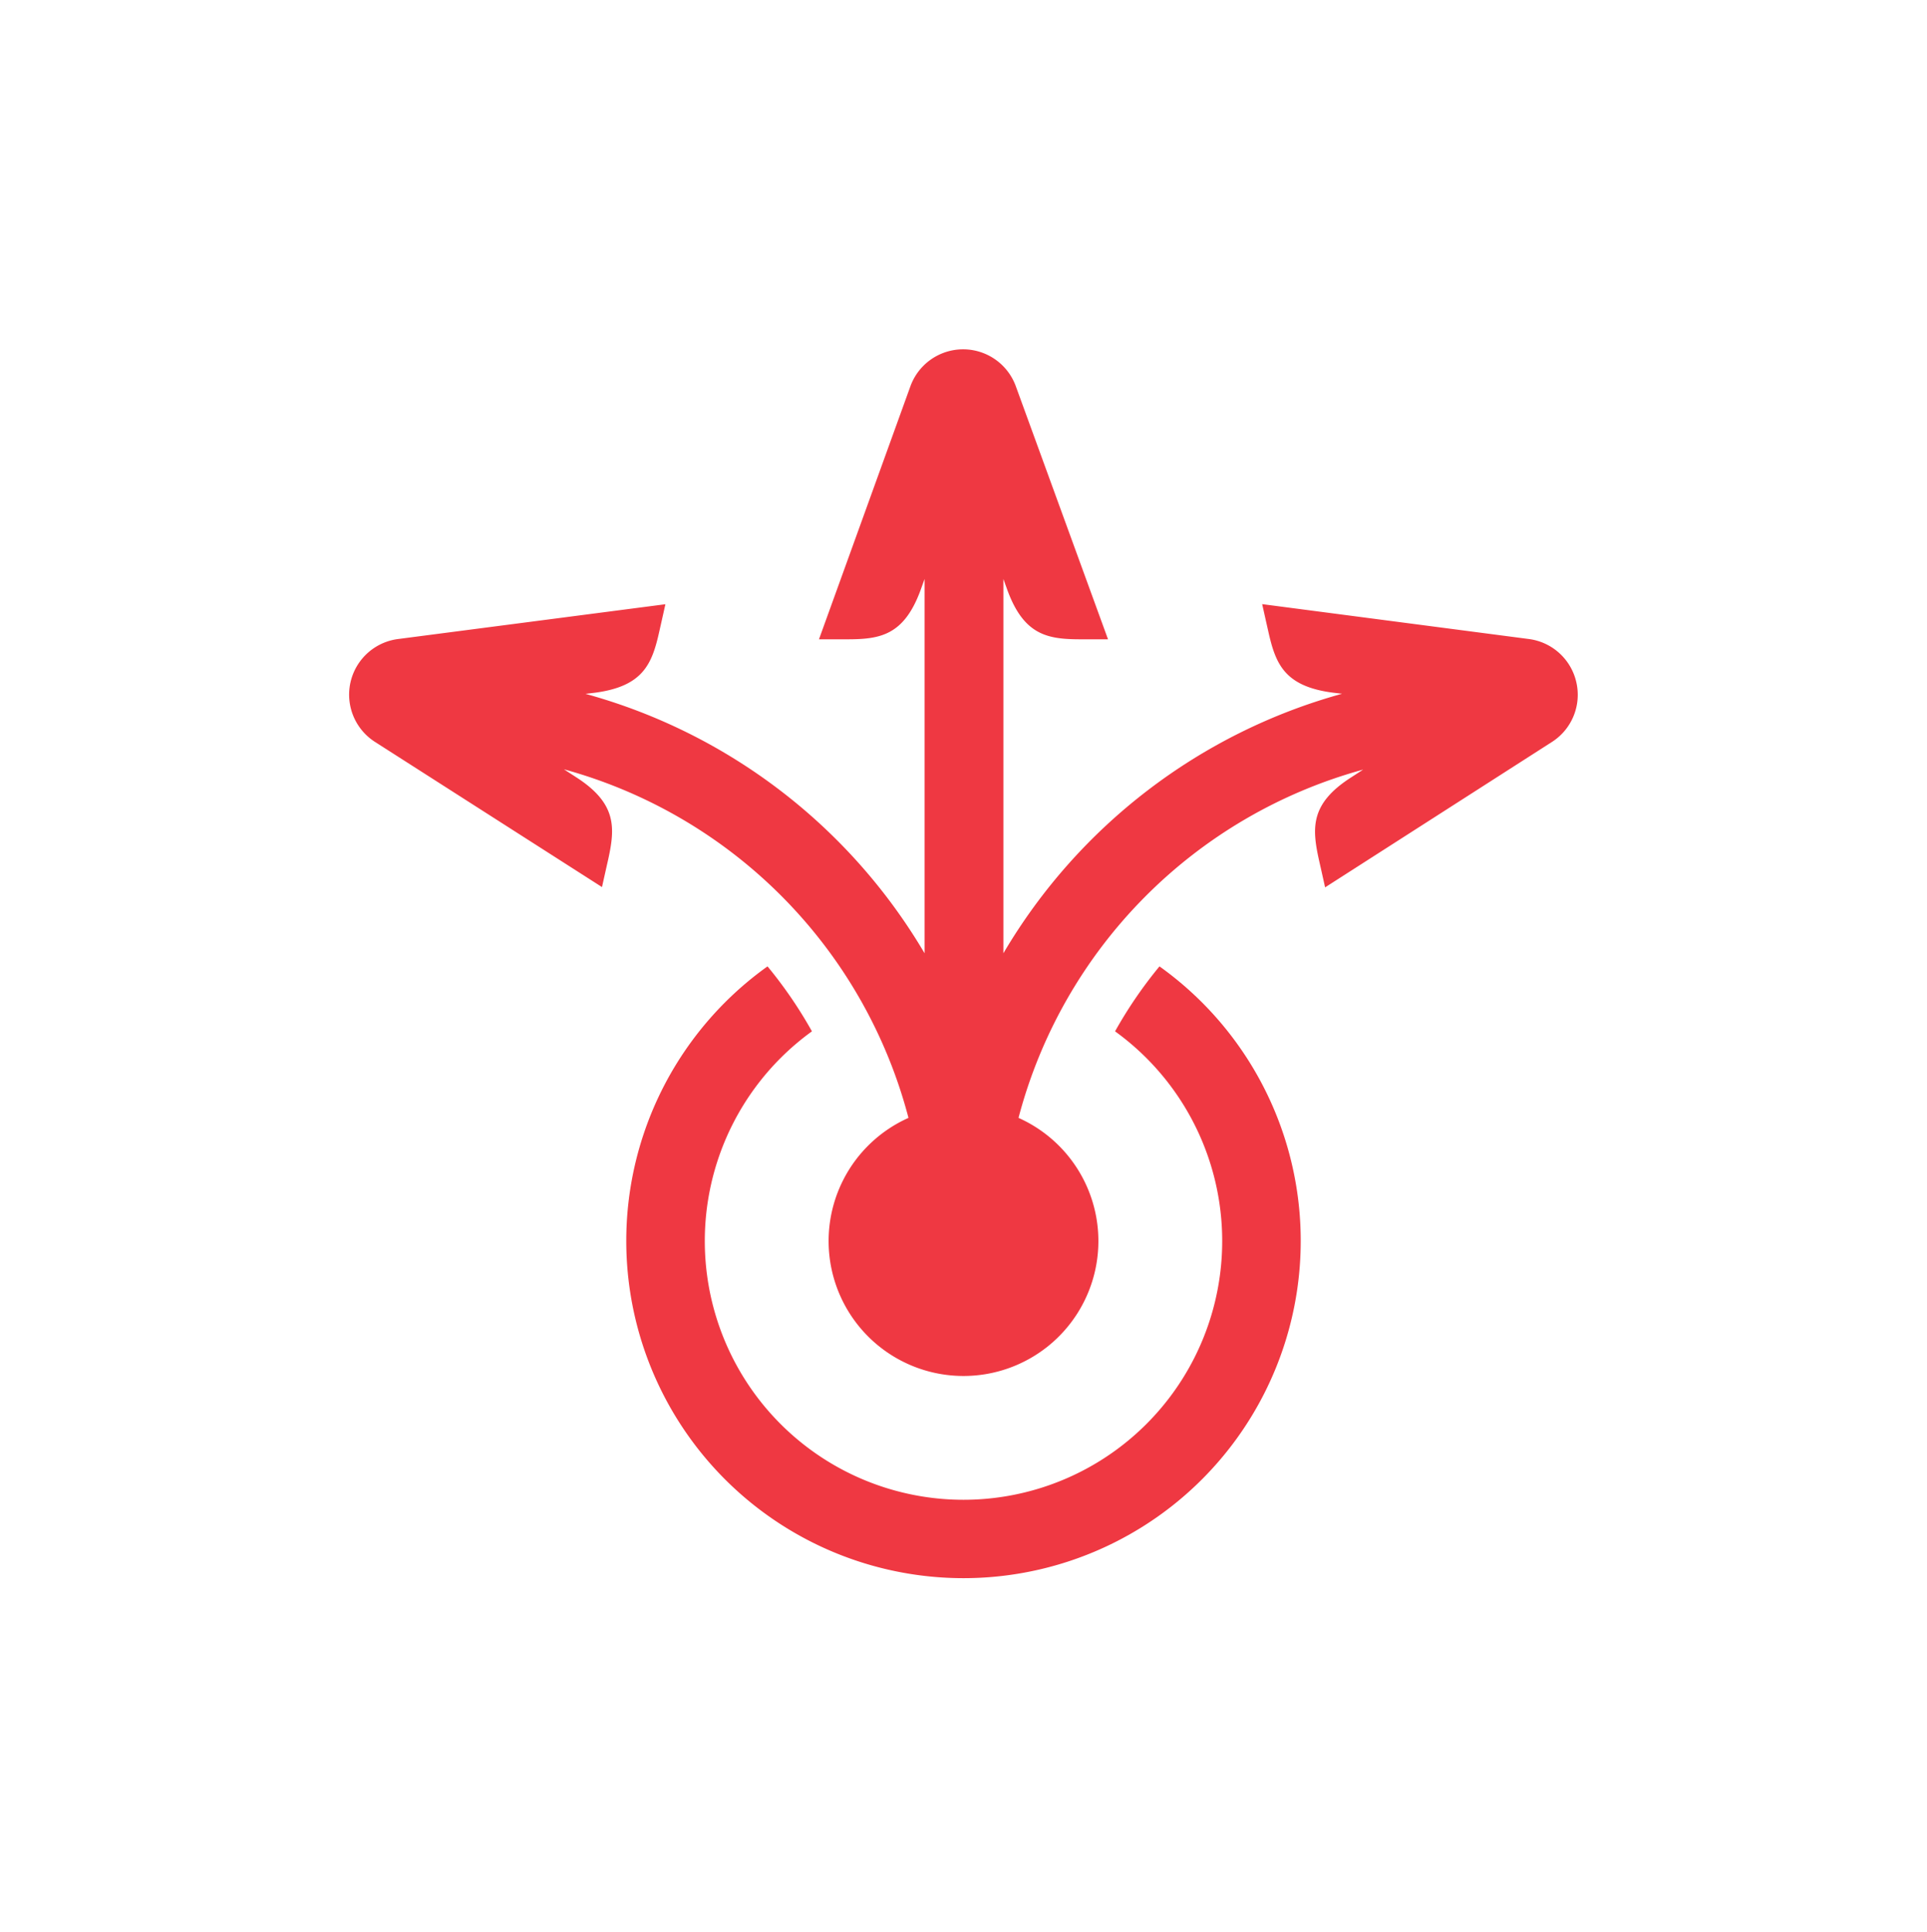
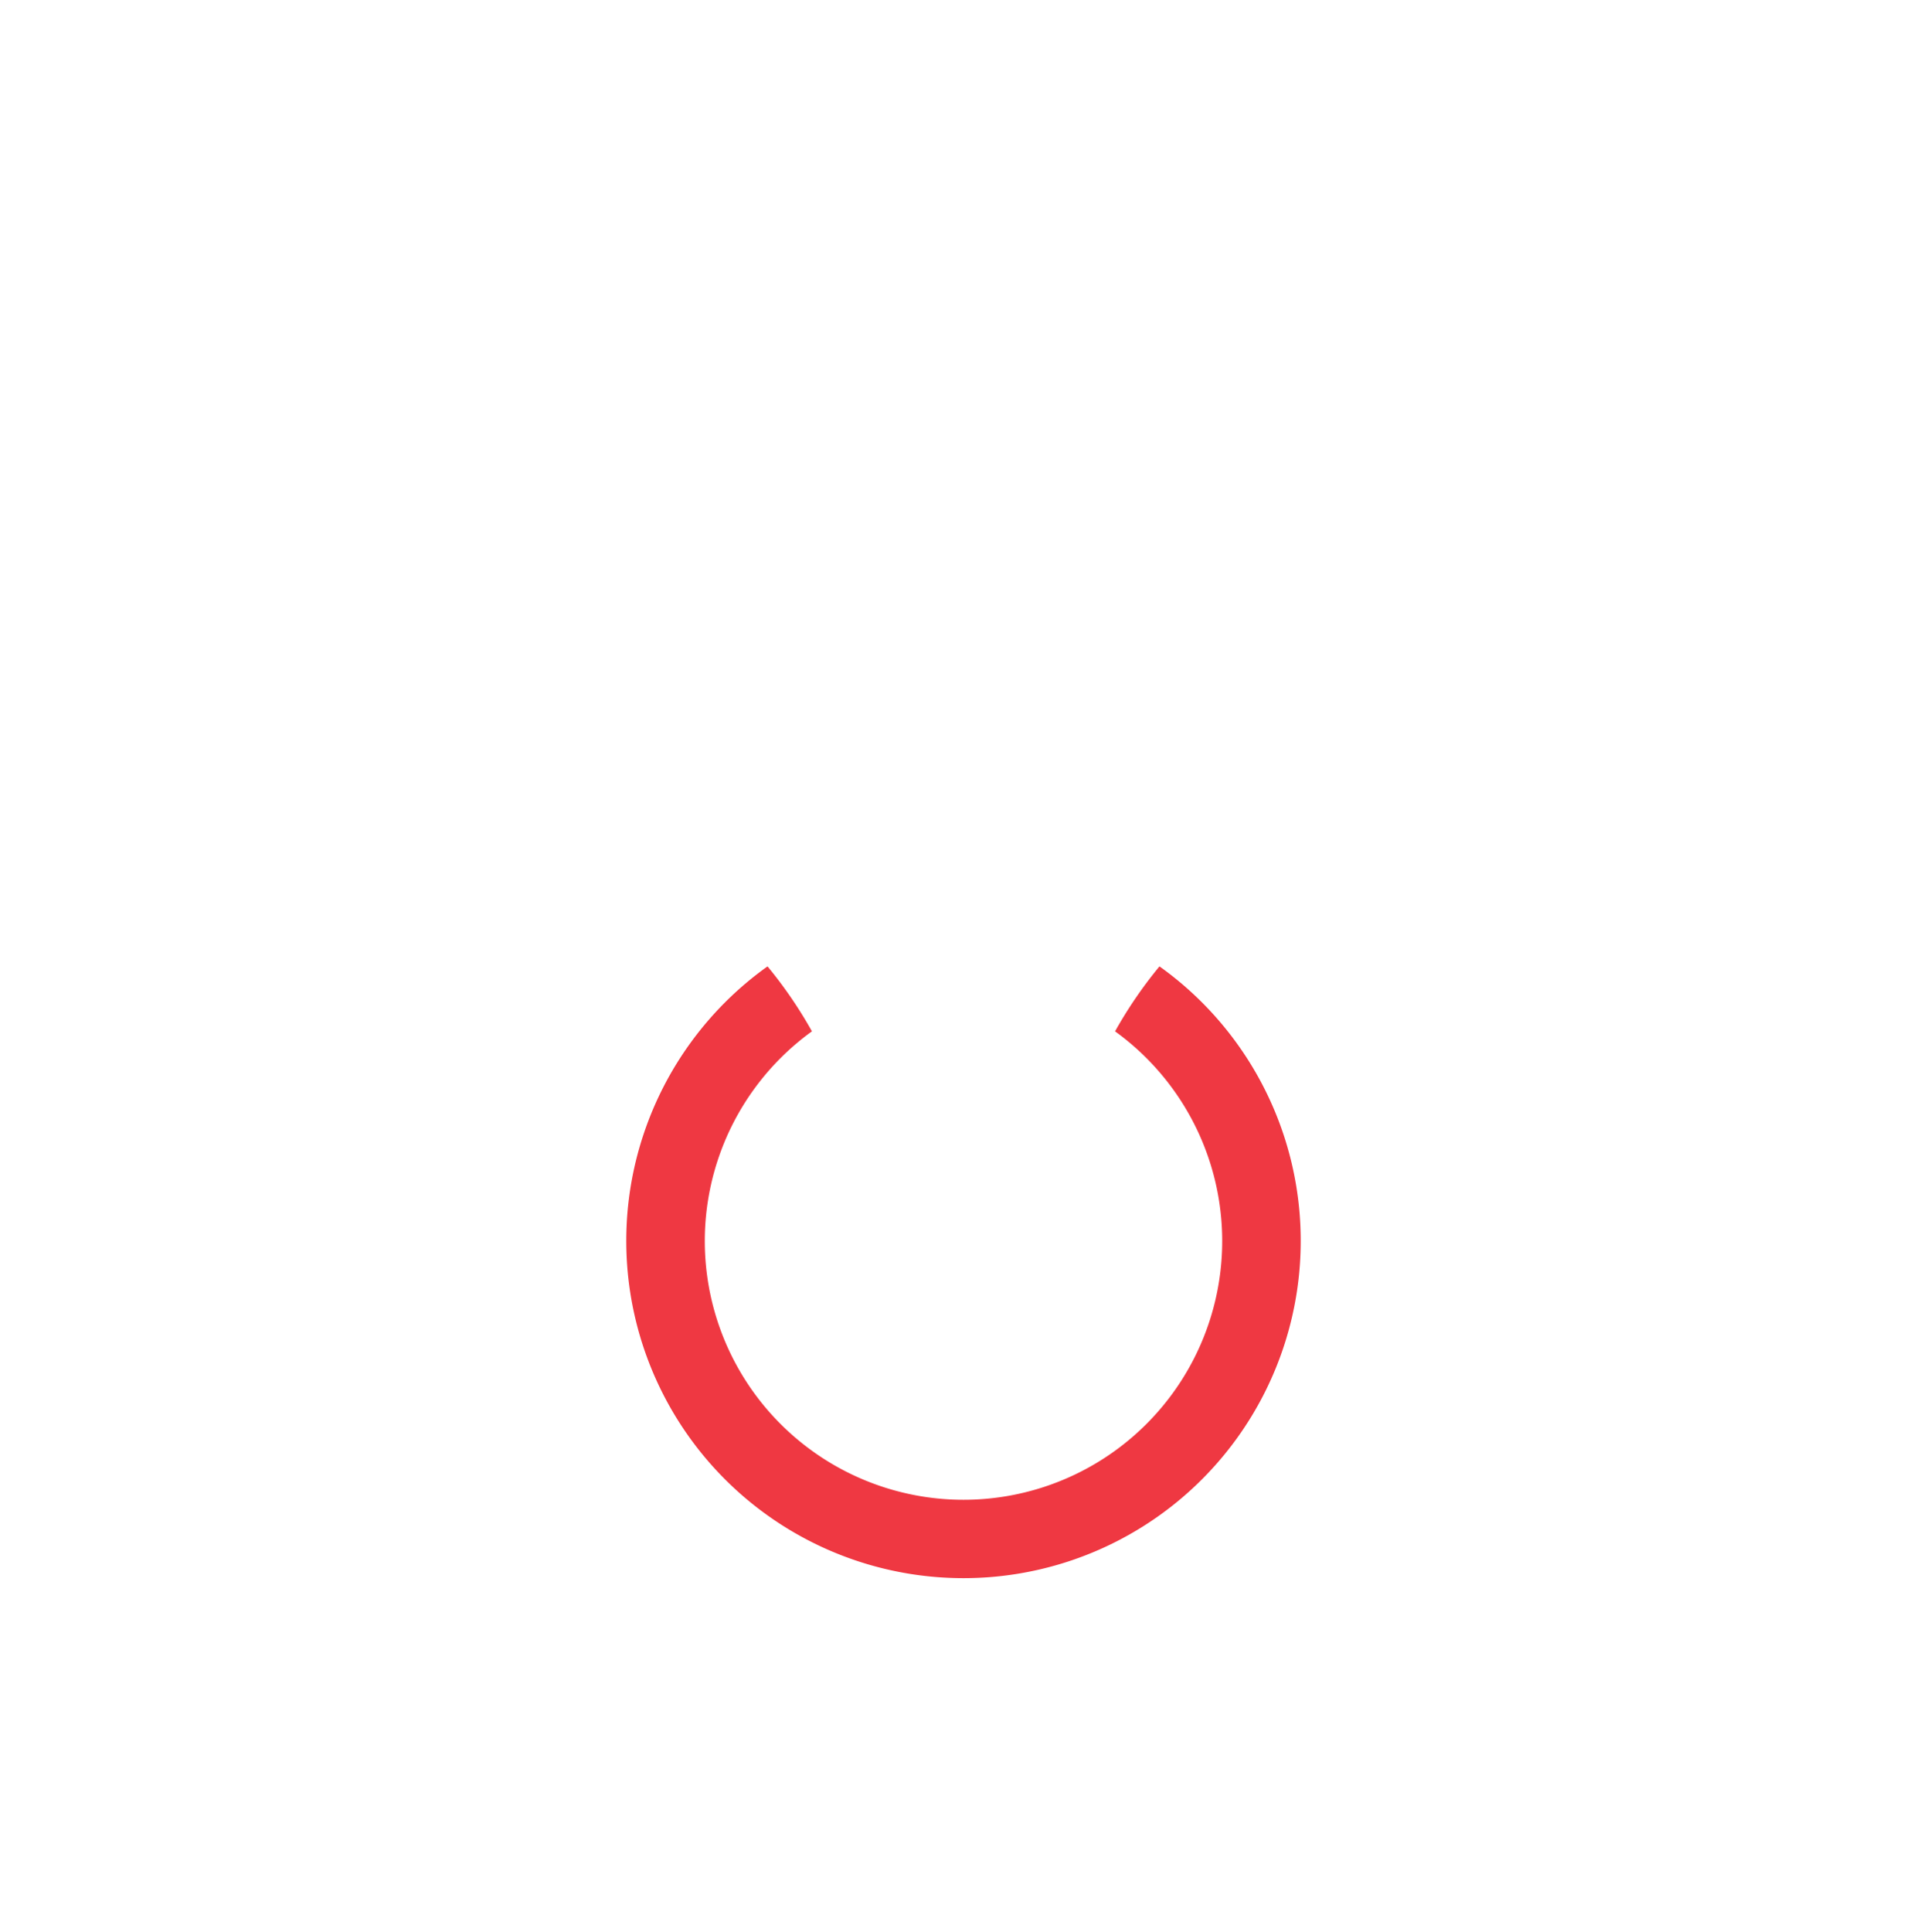
<svg xmlns="http://www.w3.org/2000/svg" id="Icons" viewBox="0 0 200 200.49">
  <defs>
    <style>.cls-1{fill:#ef3842;}</style>
  </defs>
  <path class="cls-1" d="M120.34,100.28a45.33,45.33,0,0,0-4.61,6.74,26.85,26.85,0,1,1-31.46,0,45.33,45.33,0,0,0-4.61-6.74,35,35,0,1,0,40.68,0Z" />
-   <path class="cls-1" d="M163.61,70.82a5.82,5.82,0,0,0-4.93-4.51L131,62.69s.26,1.18.63,2.81c.75,3.35,1.64,5.7,6.66,6.37l1,.12a59,59,0,0,0-35.15,26.93V60.08l.41,1.14c1.74,4.75,4.24,5.12,7.67,5.12H115l-9.57-26.26a5.82,5.82,0,0,0-10.94,0L85,66.34h2.88c3.43,0,5.93-.37,7.67-5.12l.41-1.14V98.92A59,59,0,0,0,60.77,72l1-.12c5-.67,5.91-3,6.66-6.37.37-1.63.63-2.81.63-2.81L41.32,66.31A5.82,5.82,0,0,0,38.94,77L62.48,92.05s.26-1.18.63-2.81c.74-3.35.93-5.87-3.33-8.6l-1.25-.81h0A50.88,50.88,0,0,1,94.29,116a14,14,0,1,0,11.42,0,50.88,50.88,0,0,1,35.77-36.14h0l-1.25.81c-4.26,2.73-4.07,5.25-3.33,8.6.37,1.63.63,2.81.63,2.81L161.06,77A5.81,5.81,0,0,0,163.61,70.82Z" />
</svg>